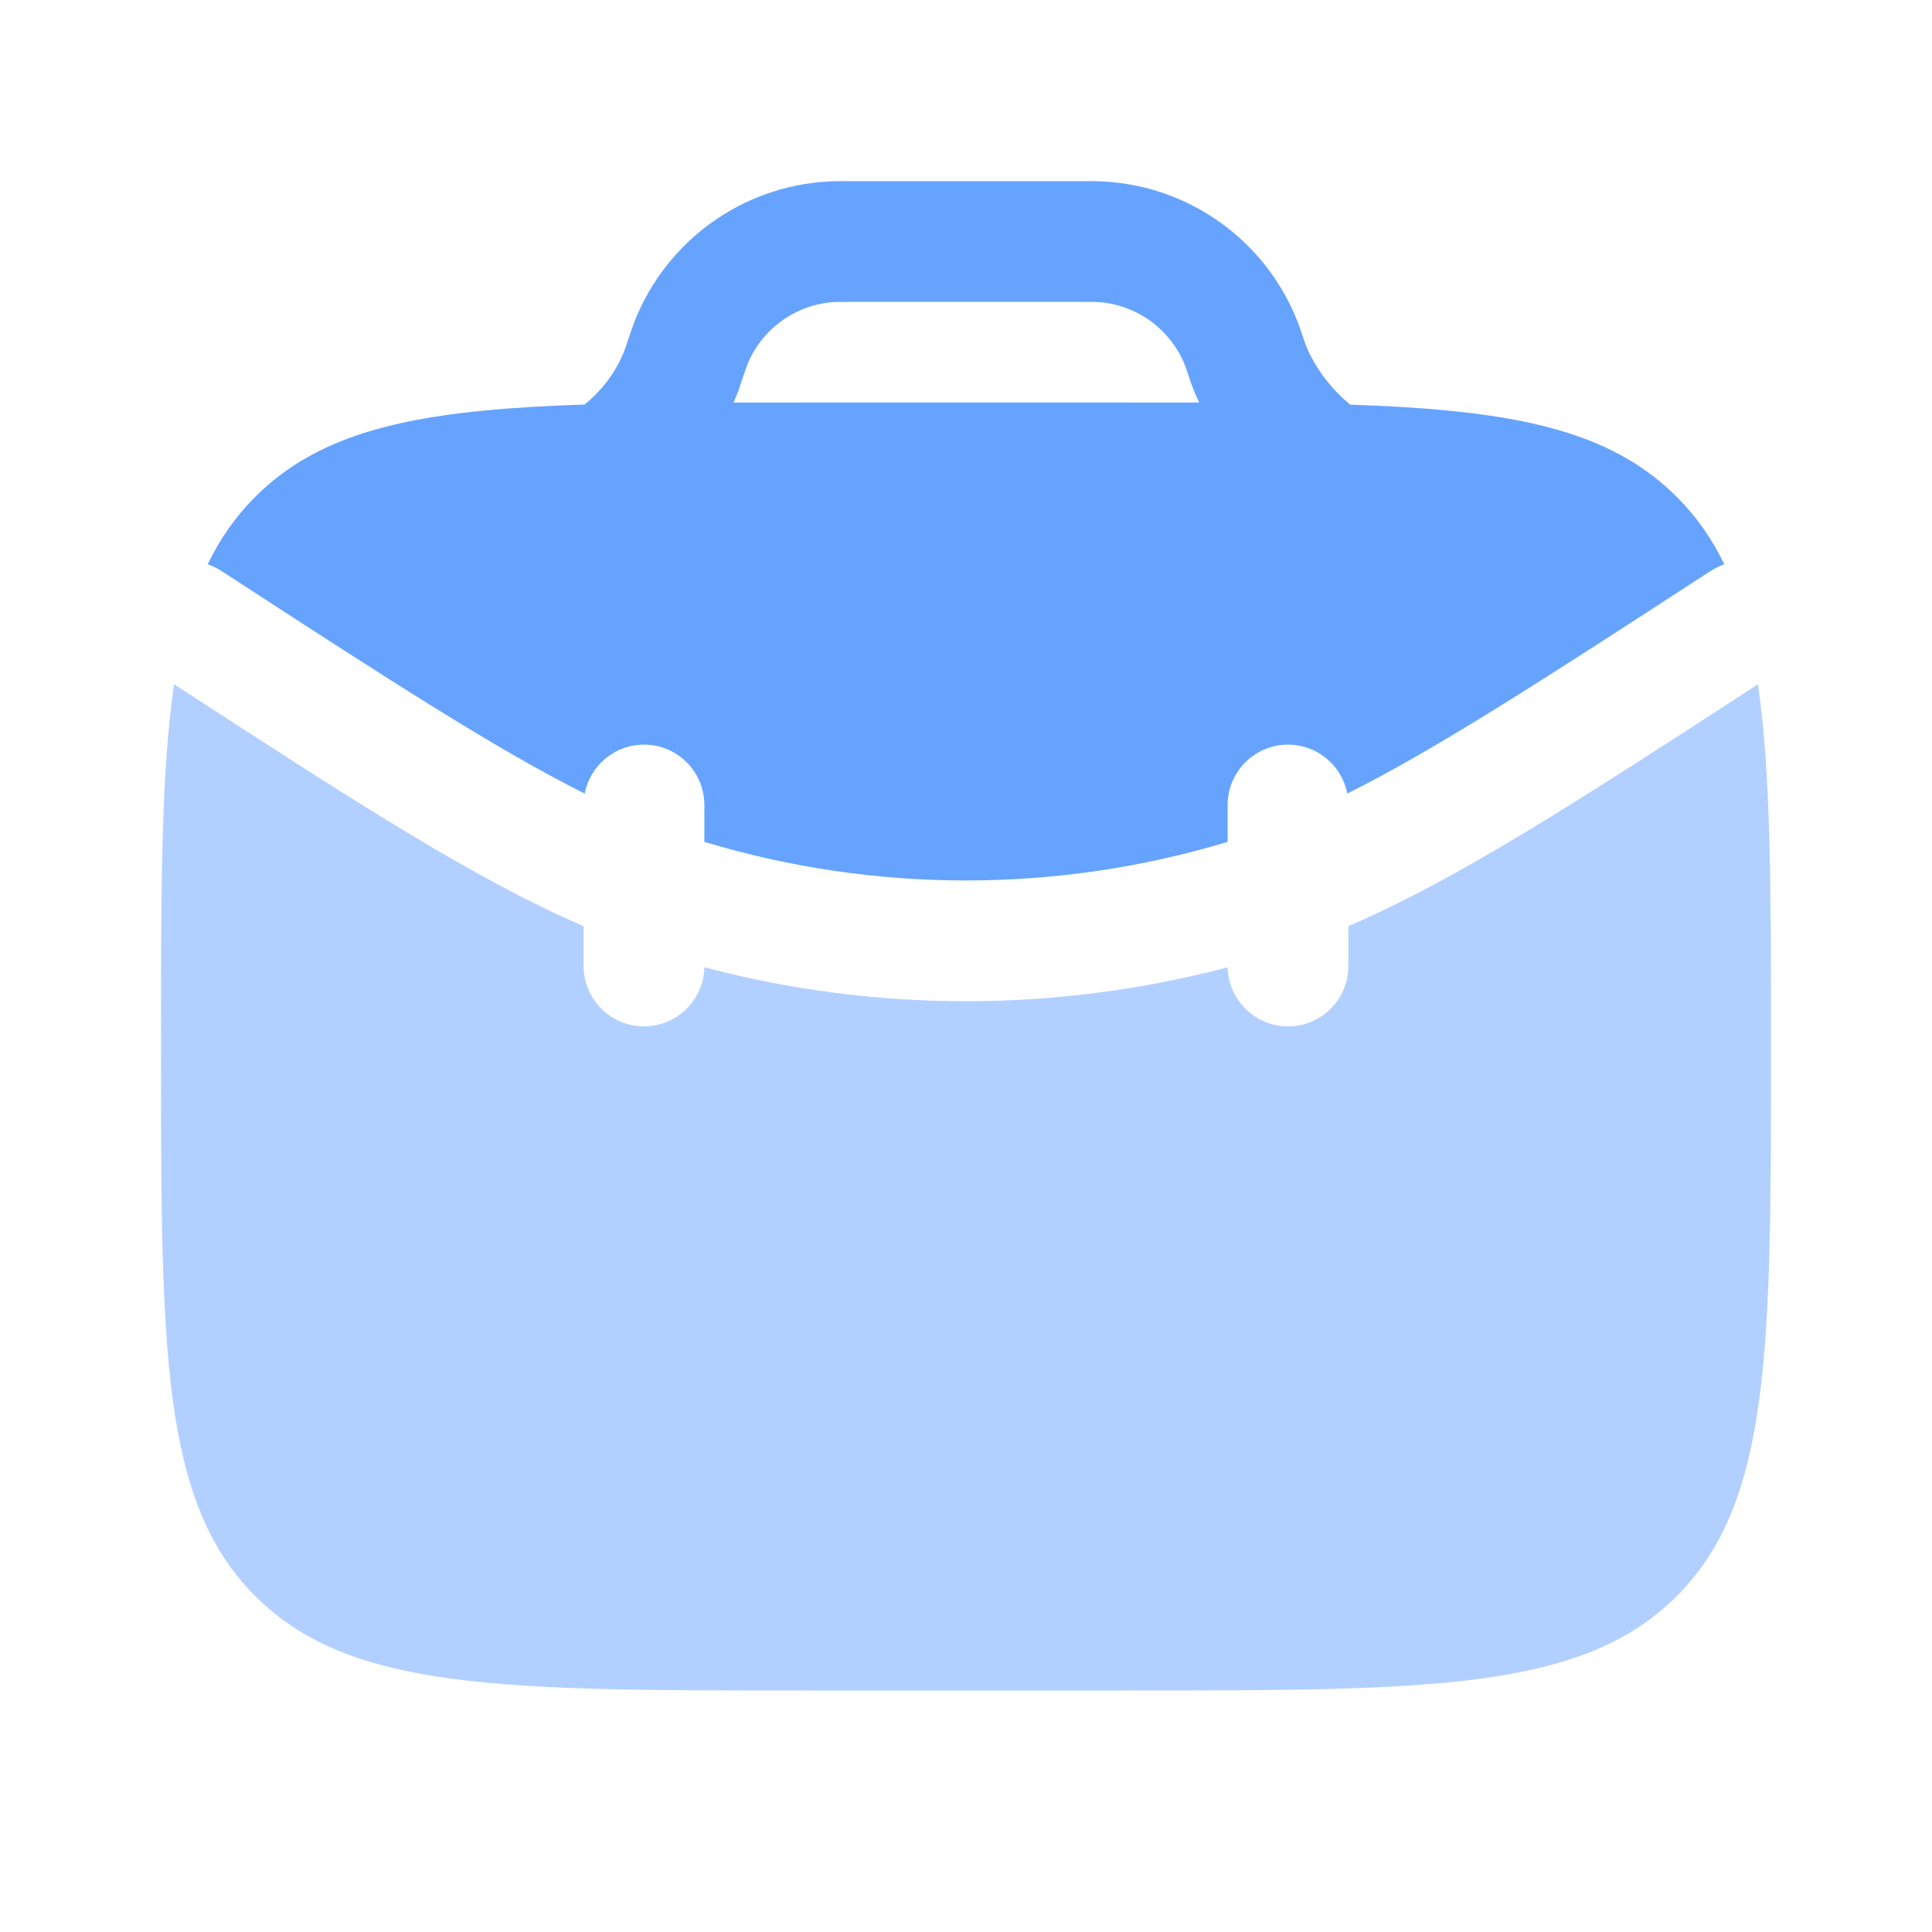
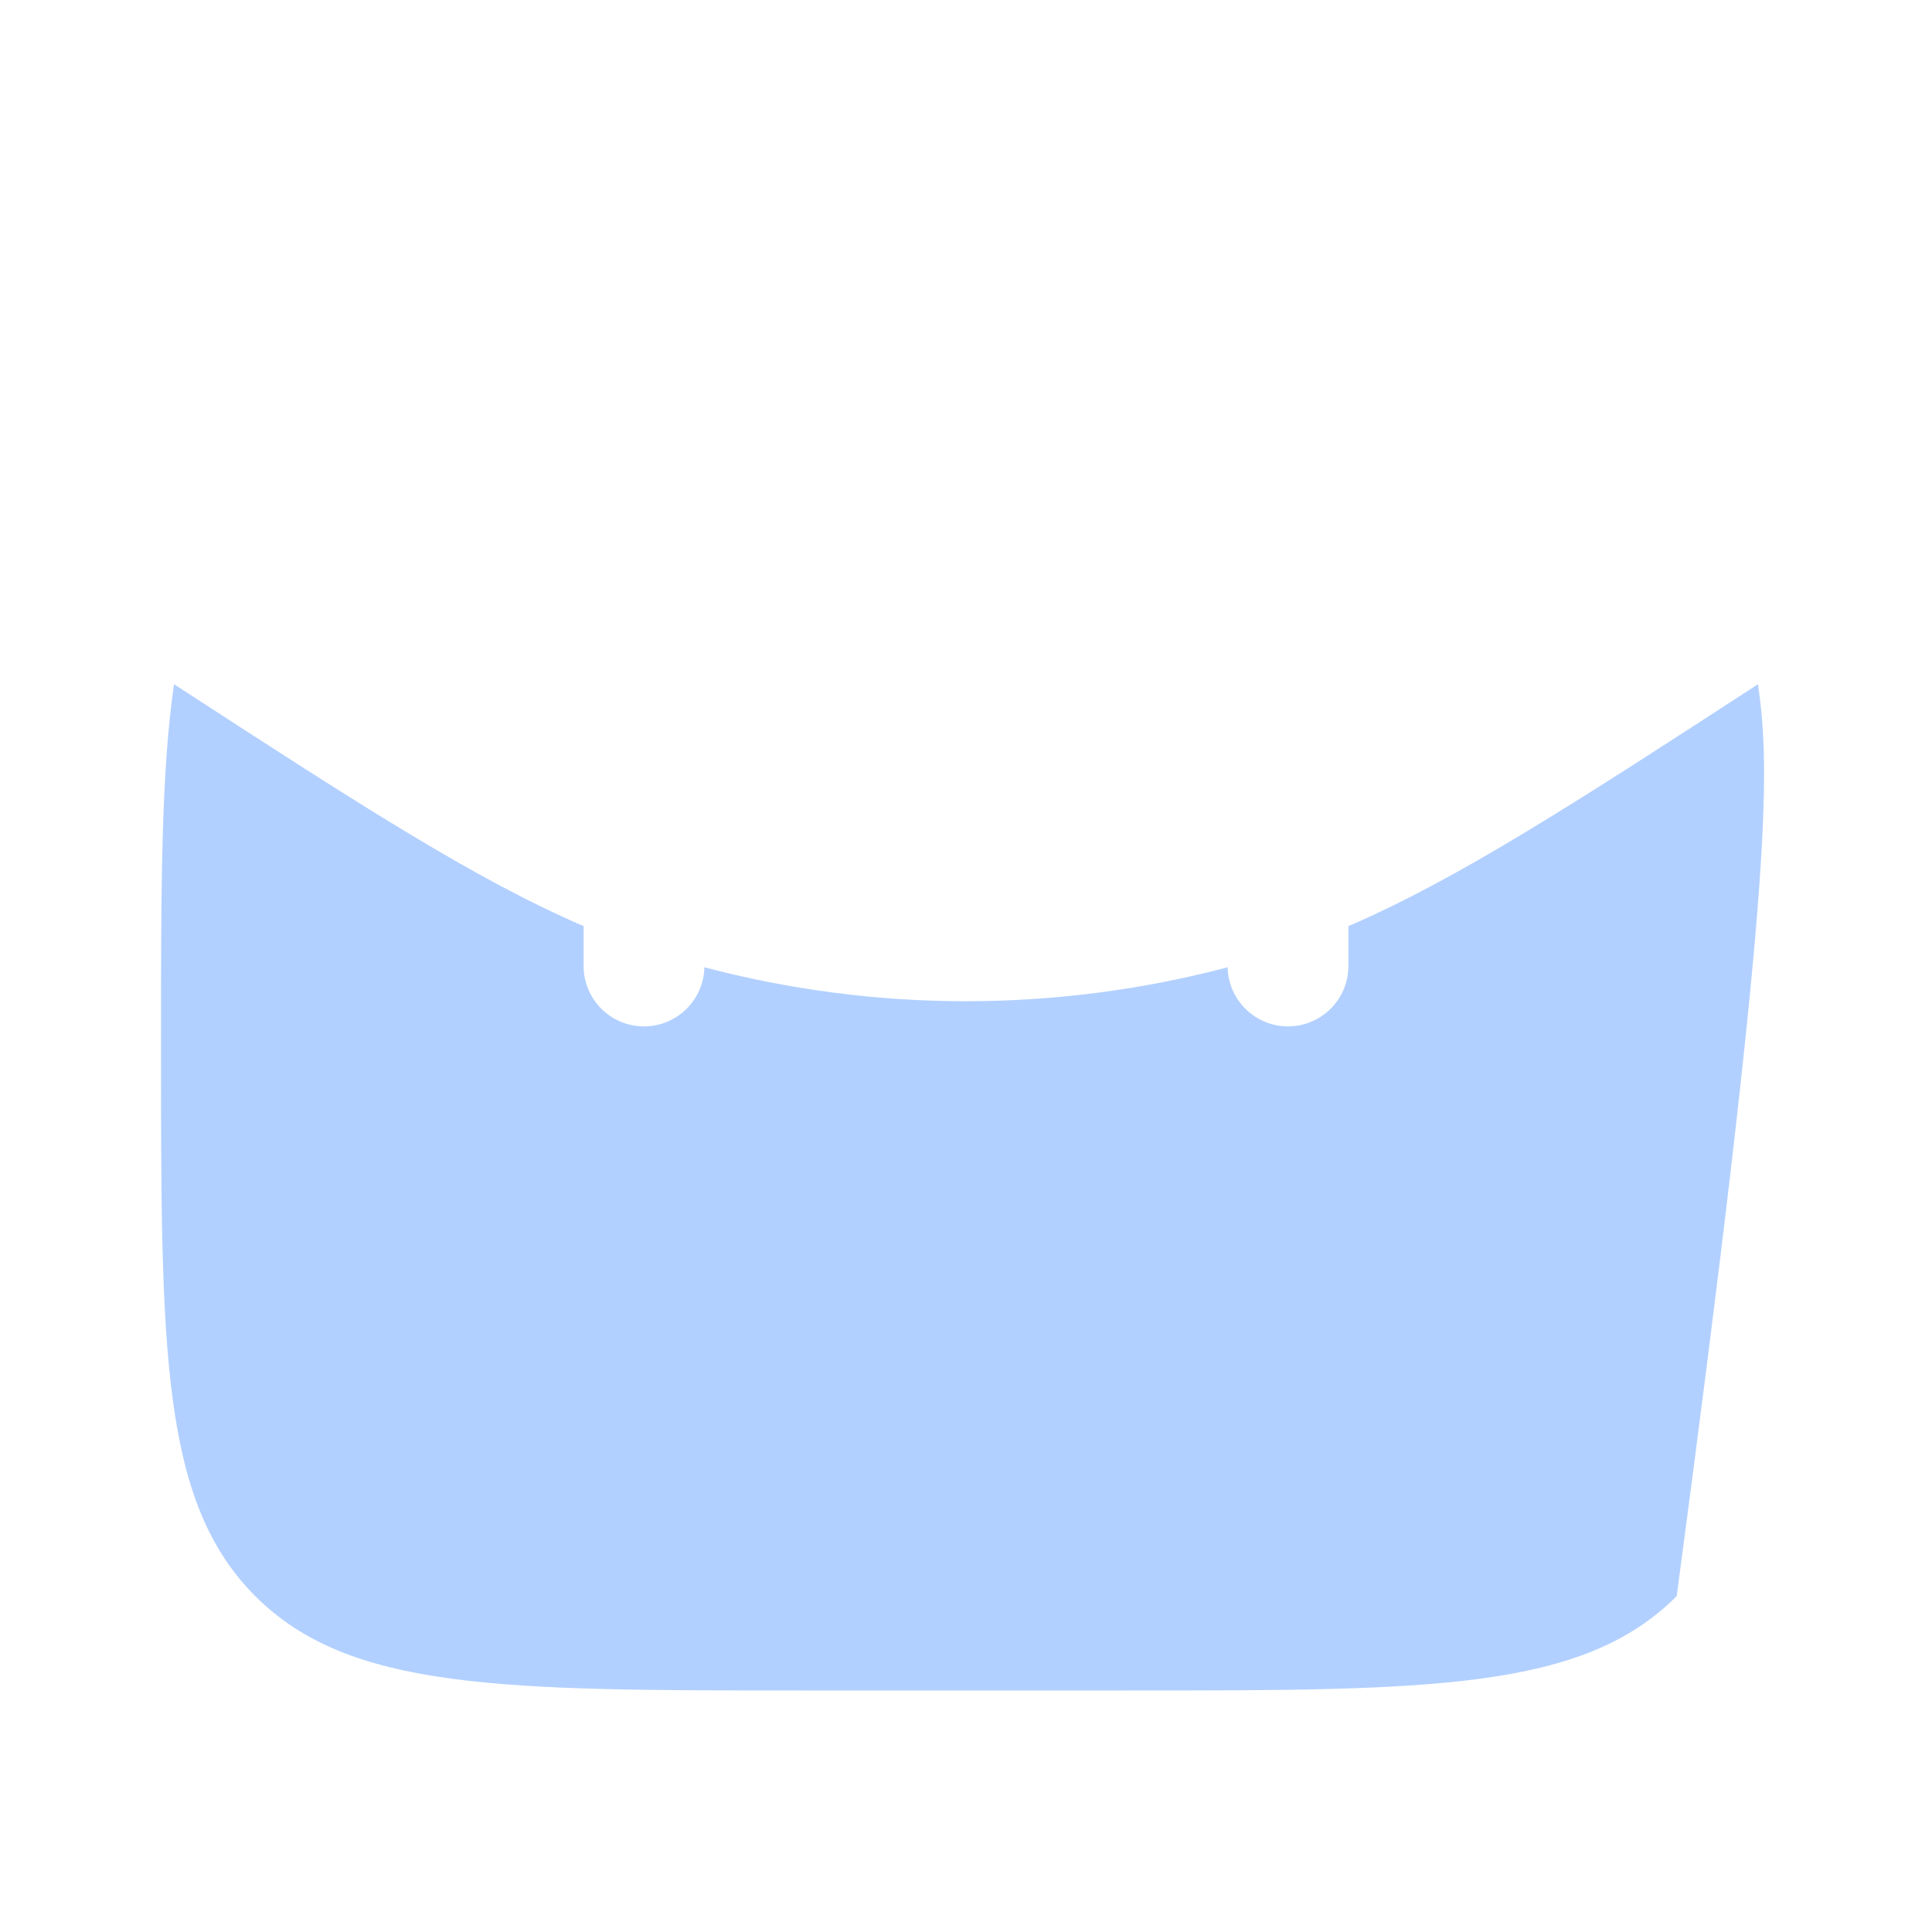
<svg xmlns="http://www.w3.org/2000/svg" width="36" height="36" viewBox="0 0 36 36" fill="none">
-   <path fill-rule="evenodd" clip-rule="evenodd" d="M15.872 3.375H15.841C15.671 3.375 15.539 3.375 15.413 3.383C13.822 3.479 12.43 4.483 11.835 5.961C11.788 6.079 11.71 6.311 11.655 6.477L11.649 6.495C11.495 6.915 11.216 7.278 10.892 7.538C10.551 7.549 10.225 7.563 9.914 7.582C7.448 7.727 5.883 8.132 4.757 9.257C4.39 9.624 4.1 10.038 3.87 10.514C3.956 10.544 4.041 10.585 4.121 10.636C7.271 12.684 9.25 13.965 10.895 14.787C10.995 14.268 11.452 13.875 12 13.875C12.621 13.875 13.125 14.379 13.125 15V15.687C16.304 16.646 19.696 16.646 22.875 15.687V15C22.875 14.379 23.379 13.875 24 13.875C24.548 13.875 25.005 14.268 25.105 14.787C26.75 13.965 28.729 12.684 31.88 10.636C31.959 10.585 32.043 10.544 32.13 10.515C31.9 10.038 31.61 9.624 31.242 9.257C30.117 8.132 28.552 7.727 26.086 7.582C25.79 7.564 25.482 7.551 25.159 7.54C25.139 7.523 25.119 7.506 25.098 7.488C24.737 7.177 24.455 6.765 24.312 6.379L24.308 6.365C24.254 6.204 24.212 6.078 24.165 5.961C23.571 4.483 22.178 3.479 20.587 3.383C20.462 3.375 20.329 3.375 20.159 3.375H15.872ZM22.226 7.224L22.22 7.207L22.212 7.189L22.205 7.171L22.2 7.156L22.197 7.149L22.191 7.131L22.185 7.114L22.182 7.104L22.178 7.092L22.174 7.081L22.172 7.073C22.113 6.896 22.095 6.843 22.078 6.801C21.807 6.129 21.174 5.672 20.451 5.628C20.403 5.626 20.343 5.625 20.128 5.625H15.872C15.657 5.625 15.597 5.626 15.549 5.628C14.826 5.672 14.193 6.128 13.923 6.8L13.919 6.811L13.907 6.844C13.897 6.872 13.885 6.906 13.871 6.947C13.846 7.02 13.818 7.103 13.79 7.188L13.787 7.197L13.784 7.207L13.78 7.22L13.777 7.229L13.771 7.246L13.765 7.264L13.762 7.272L13.757 7.287L13.75 7.305L13.742 7.323L13.736 7.338L13.735 7.34C13.714 7.394 13.692 7.447 13.669 7.501C14.094 7.5 14.538 7.5 15 7.5H21C21.467 7.5 21.915 7.5 22.345 7.501C22.302 7.409 22.262 7.317 22.226 7.224Z" fill="#66A3FF" />
-   <path opacity="0.5" d="M3.243 12.749C3 14.405 3 16.574 3 19.5C3 25.157 3 27.985 4.757 29.742C6.515 31.5 9.343 31.5 15 31.5H21C26.657 31.5 29.485 31.5 31.243 29.742C33 27.985 33 25.157 33 19.5C33 16.574 33 14.405 32.757 12.75C29.342 14.969 27.153 16.385 25.125 17.257V18C25.125 18.621 24.621 19.125 24 19.125C23.387 19.125 22.889 18.634 22.875 18.024C19.68 18.867 16.32 18.867 13.125 18.024C13.112 18.634 12.613 19.125 12 19.125C11.379 19.125 10.875 18.621 10.875 18V17.257C8.847 16.385 6.658 14.969 3.243 12.749Z" fill="#66A3FF" />
+   <path opacity="0.5" d="M3.243 12.749C3 14.405 3 16.574 3 19.5C3 25.157 3 27.985 4.757 29.742C6.515 31.5 9.343 31.5 15 31.5H21C26.657 31.5 29.485 31.5 31.243 29.742C33 16.574 33 14.405 32.757 12.75C29.342 14.969 27.153 16.385 25.125 17.257V18C25.125 18.621 24.621 19.125 24 19.125C23.387 19.125 22.889 18.634 22.875 18.024C19.68 18.867 16.32 18.867 13.125 18.024C13.112 18.634 12.613 19.125 12 19.125C11.379 19.125 10.875 18.621 10.875 18V17.257C8.847 16.385 6.658 14.969 3.243 12.749Z" fill="#66A3FF" />
</svg>